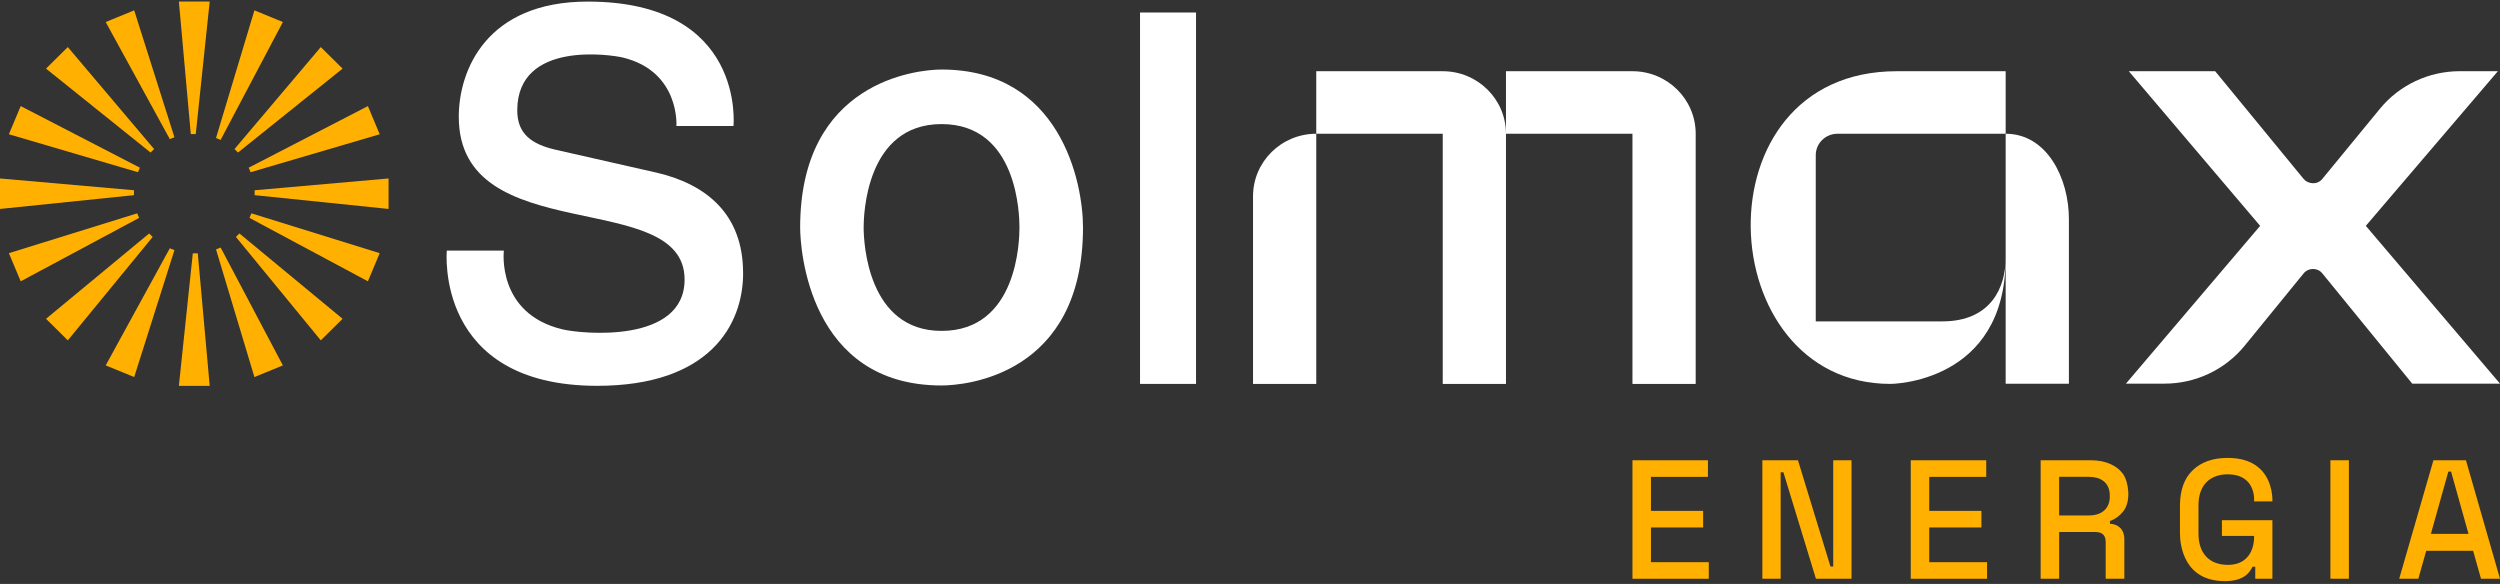
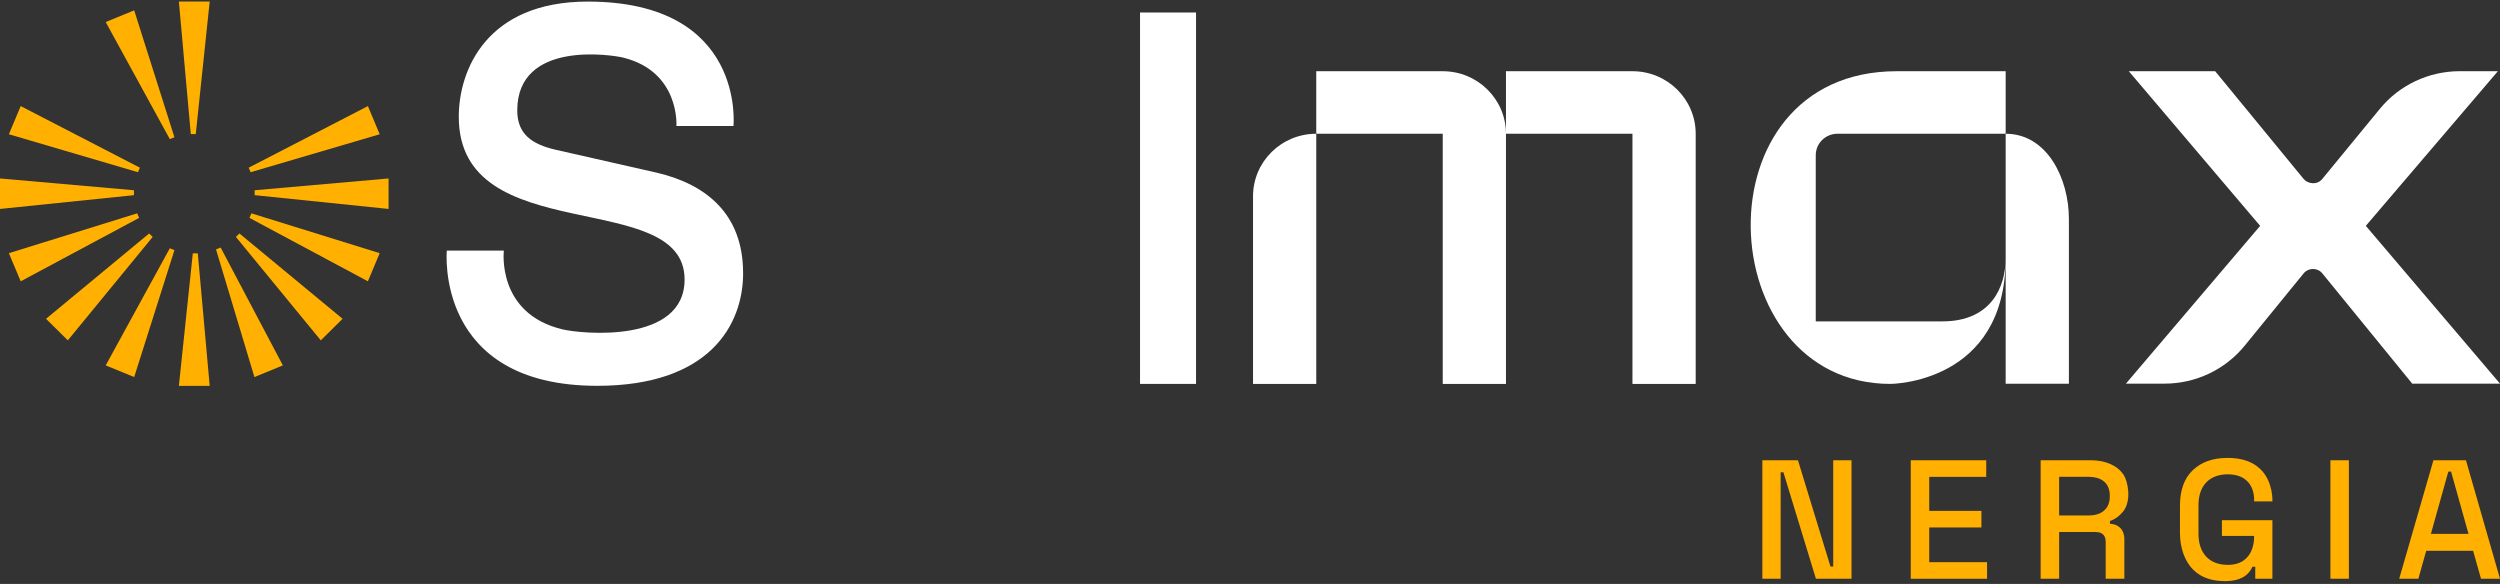
<svg xmlns="http://www.w3.org/2000/svg" width="685" height="160" viewBox="0 0 685 160" fill="none">
  <rect x="0" y="0" width="685" height="160" fill="#333333" stroke="none" />
  <g clip-path="url(#clip0_436_3093)">
-     <path d="M447.294 158.574V126.112H467.977V130.659H452.358V139.98H466.658V144.527H452.358V154.035H468.206V158.582H447.294V158.574Z" fill="#FFB000" />
    <path d="M482.884 158.574V126.112H492.641L501.552 155.238H502.303V126.112H507.319V158.574H497.563L488.651 129.401H487.901V158.574H482.884Z" fill="#FFB000" />
    <path d="M523.546 158.574V126.112H544.228V130.659H528.61V139.98H542.909V144.527H528.61V154.035H544.457V158.582H523.546V158.574Z" fill="#FFB000" />
    <path d="M559.136 158.574V126.112H572.921C574.952 126.112 576.745 126.464 578.293 127.159C579.842 127.854 581.043 128.854 581.904 130.151C583.018 131.839 584.155 137.167 581.714 140.191C580.727 141.41 579.534 142.269 578.128 142.761V143.503C580.379 143.621 582.07 144.988 582.07 147.816V158.574H576.958V148.511C576.958 147.121 576.437 145.777 574.193 145.777H564.208V158.574H559.144H559.136ZM564.2 141.23H572.36C576.231 141.23 578.08 139.003 578.08 136.128V135.753C578.08 132.065 575.394 130.651 572.36 130.651H564.2V141.222V141.23Z" fill="#FFB000" />
    <path d="M609.546 159.223C598.502 159.223 597.309 149.519 597.309 146.144V138.542C597.309 134.308 598.478 131.065 600.825 128.823C603.171 126.581 606.339 125.464 610.344 125.464C614.35 125.464 617.312 126.526 619.445 128.643C622.937 132.12 622.637 137.386 622.637 137.386H617.62C617.62 137.386 618.355 129.964 610.352 129.964C606.031 129.964 602.381 132.44 602.381 138.449V146.238C602.381 151.512 605.28 154.77 610.4 154.77C618.165 154.77 617.62 146.839 617.62 146.839H608.804V142.527H622.637V158.574H617.944V155.285H617.194C616.246 157.27 614.444 159.231 609.546 159.231V159.223Z" fill="#FFB000" />
    <path d="M638.532 158.574V126.112H643.596V158.574H638.532Z" fill="#FFB000" />
    <path d="M657.381 158.574L666.758 126.112H675.67L685 158.574H679.793L677.637 150.926H664.783L662.627 158.574H657.373H657.381ZM666.055 146.285H676.373L671.593 129.222H670.843L666.063 146.285H666.055Z" fill="#FFB000" />
-     <path d="M52.275 36.726H53.642L57.457 0.427H49.012L52.275 36.726Z" fill="#FFB000" />
-     <path d="M65.215 41.796L93.869 18.803L87.896 12.896L64.251 40.843L65.215 41.796Z" fill="#FFB000" />
+     <path d="M52.275 36.726H53.642L57.457 0.427H49.012Z" fill="#FFB000" />
    <path d="M40.867 63.969L12.608 87.353L18.581 93.259L41.831 64.922L40.867 63.969Z" fill="#FFB000" />
    <path d="M64.639 64.922L87.897 93.259L93.869 87.353L65.603 63.969L64.639 64.922Z" fill="#FFB000" />
-     <path d="M42.226 40.843L18.581 12.896L12.608 18.803L41.254 41.796L42.226 40.843Z" fill="#FFB000" />
    <path d="M68.667 47.187L104.036 36.788L100.805 29.069L68.146 45.945L68.667 47.187Z" fill="#FFB000" />
    <path d="M37.596 58.453L2.433 69.368L5.672 77.079L38.118 59.703L37.596 58.453Z" fill="#FFB000" />
    <path d="M59.188 68.336L69.71 103.314L77.508 100.119L60.452 67.821L59.188 68.336Z" fill="#FFB000" />
    <path d="M28.961 6.037L46.531 38.124L47.795 37.608L36.767 2.833L28.961 6.037Z" fill="#FFB000" />
    <path d="M69.773 52.125V53.476L106.469 57.25V48.898L69.773 52.125Z" fill="#FFB000" />
    <path d="M36.704 52.125L0 48.898V57.25L36.704 53.476V52.125Z" fill="#FFB000" />
    <path d="M52.828 69.422L49.012 105.72H57.457L54.195 69.422H52.828Z" fill="#FFB000" />
    <path d="M68.352 59.703L100.805 77.079L104.036 69.368L68.881 58.453L68.352 59.703Z" fill="#FFB000" />
    <path d="M38.331 45.945L5.672 29.069L2.433 36.788L37.802 47.187L38.331 45.945Z" fill="#FFB000" />
    <path d="M28.961 100.119L36.767 103.314L47.795 68.547L46.531 68.024L28.961 100.119Z" fill="#FFB000" />
-     <path d="M77.508 6.037L69.71 2.833L59.188 37.812L60.452 38.335L77.508 6.037Z" fill="#FFB000" />
    <path d="M343.329 53.781V105.189H360.654V36.648C351.087 36.648 343.329 44.32 343.329 53.781Z" fill="white" />
    <path d="M447.294 19.514H412.637V36.647H447.294V105.189H464.619V36.647C464.619 27.186 456.861 19.514 447.294 19.514Z" fill="white" />
    <path d="M395.311 19.514H360.654V36.647H395.311V105.189H412.636V36.647C412.636 27.186 404.878 19.514 395.311 19.514Z" fill="white" />
    <path d="M549.553 36.648V105.142H566.878V59.992C566.878 48.82 560.858 36.648 549.553 36.648Z" fill="white" />
    <path d="M532.228 88.056H497.515V42.531C497.515 39.28 500.177 36.647 503.464 36.647H549.553V19.514H519.698C464.619 19.514 468.68 105.189 517.968 105.189C518.016 105.189 549.545 105.142 549.545 70.75C549.545 78.587 545.626 88.056 532.22 88.056H532.228Z" fill="white" />
    <path d="M203.616 74.821C203.616 89.095 194.342 105.713 163.634 105.713C118.951 105.713 122.427 68.657 122.427 68.657H138.054C138.054 68.657 135.968 85.9 154.114 90.243C159.526 91.54 187.579 94.181 187.579 76.587C187.579 51.132 125.706 68.477 125.706 32.007C125.706 19.155 133.361 0.435 161.035 0.435C204.406 0.435 200.97 34.53 200.97 34.53H185.336C185.336 34.53 186.378 19.616 170.697 15.772C167.829 15.069 141.727 10.889 141.727 30.249C141.727 36.819 145.851 39.53 152.108 40.999L180.098 47.351C193.512 50.531 203.608 58.648 203.608 74.821H203.616Z" fill="white" />
-     <path d="M257.985 19.053C251.159 19.053 219.243 22.358 219.243 62.336C219.243 68.25 221.652 105.619 257.985 105.619C264.486 105.619 296.742 102.83 296.742 62.336C296.742 49.664 290.367 19.053 257.985 19.053ZM257.985 90.665C237.729 90.665 236.639 66.477 236.639 62.336C236.639 59.07 237.184 33.999 257.985 33.999C278.936 33.999 279.331 59.07 279.331 62.336C279.331 65.844 278.849 90.665 257.985 90.665Z" fill="white" />
    <path d="M327.711 3.427H312.369V105.189H327.711V3.427Z" fill="white" />
    <path d="M582.504 105.119L619.279 61.883L583.286 19.506H606.955L631.2 49.039C632.282 50.351 634.826 50.828 636.303 49.039L652.088 29.811C657.436 23.296 665.478 19.506 673.971 19.506H684.423L648.233 61.883L685.007 105.119H660.952L636.303 74.891C634.968 73.251 632.464 73.352 631.208 74.891L615.036 94.728C609.68 101.299 601.598 105.119 593.066 105.119H582.512H582.504Z" fill="white" />
  </g>
  <defs>
    <clipPath id="clip0_436_3093">
      <rect width="685" height="158.795" fill="white" transform="translate(0 0.427)" />
    </clipPath>
  </defs>
</svg>